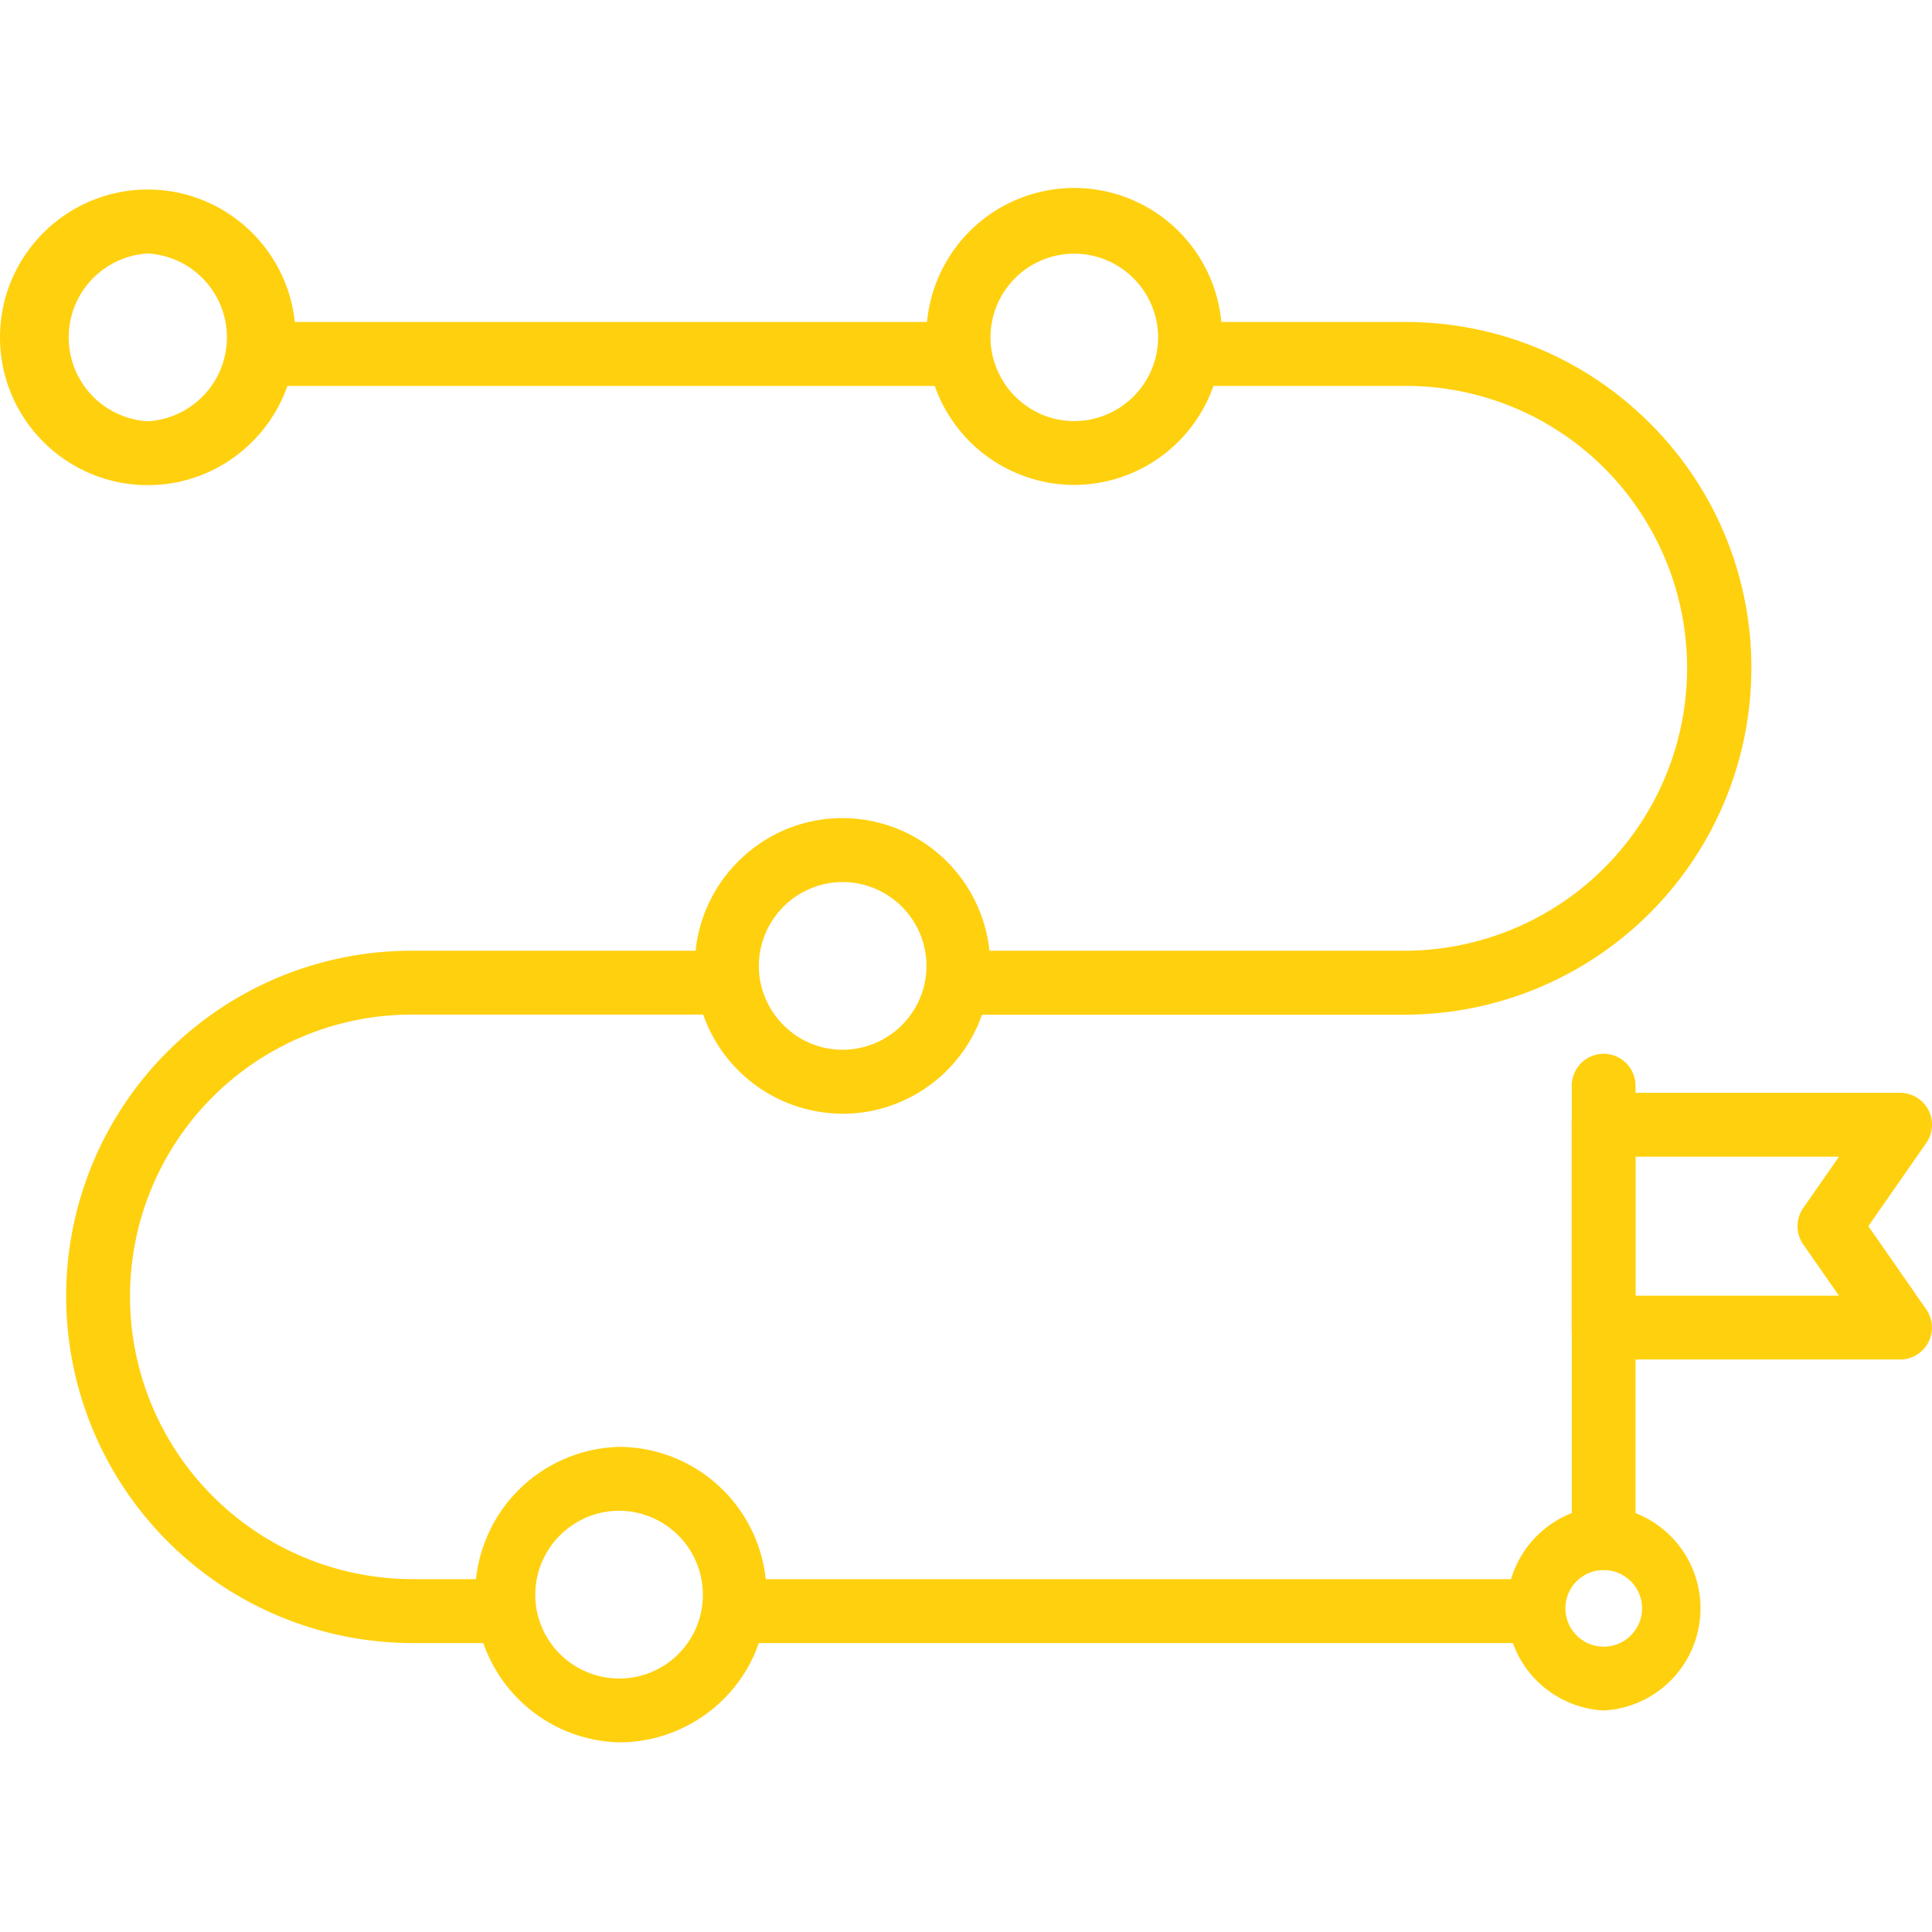
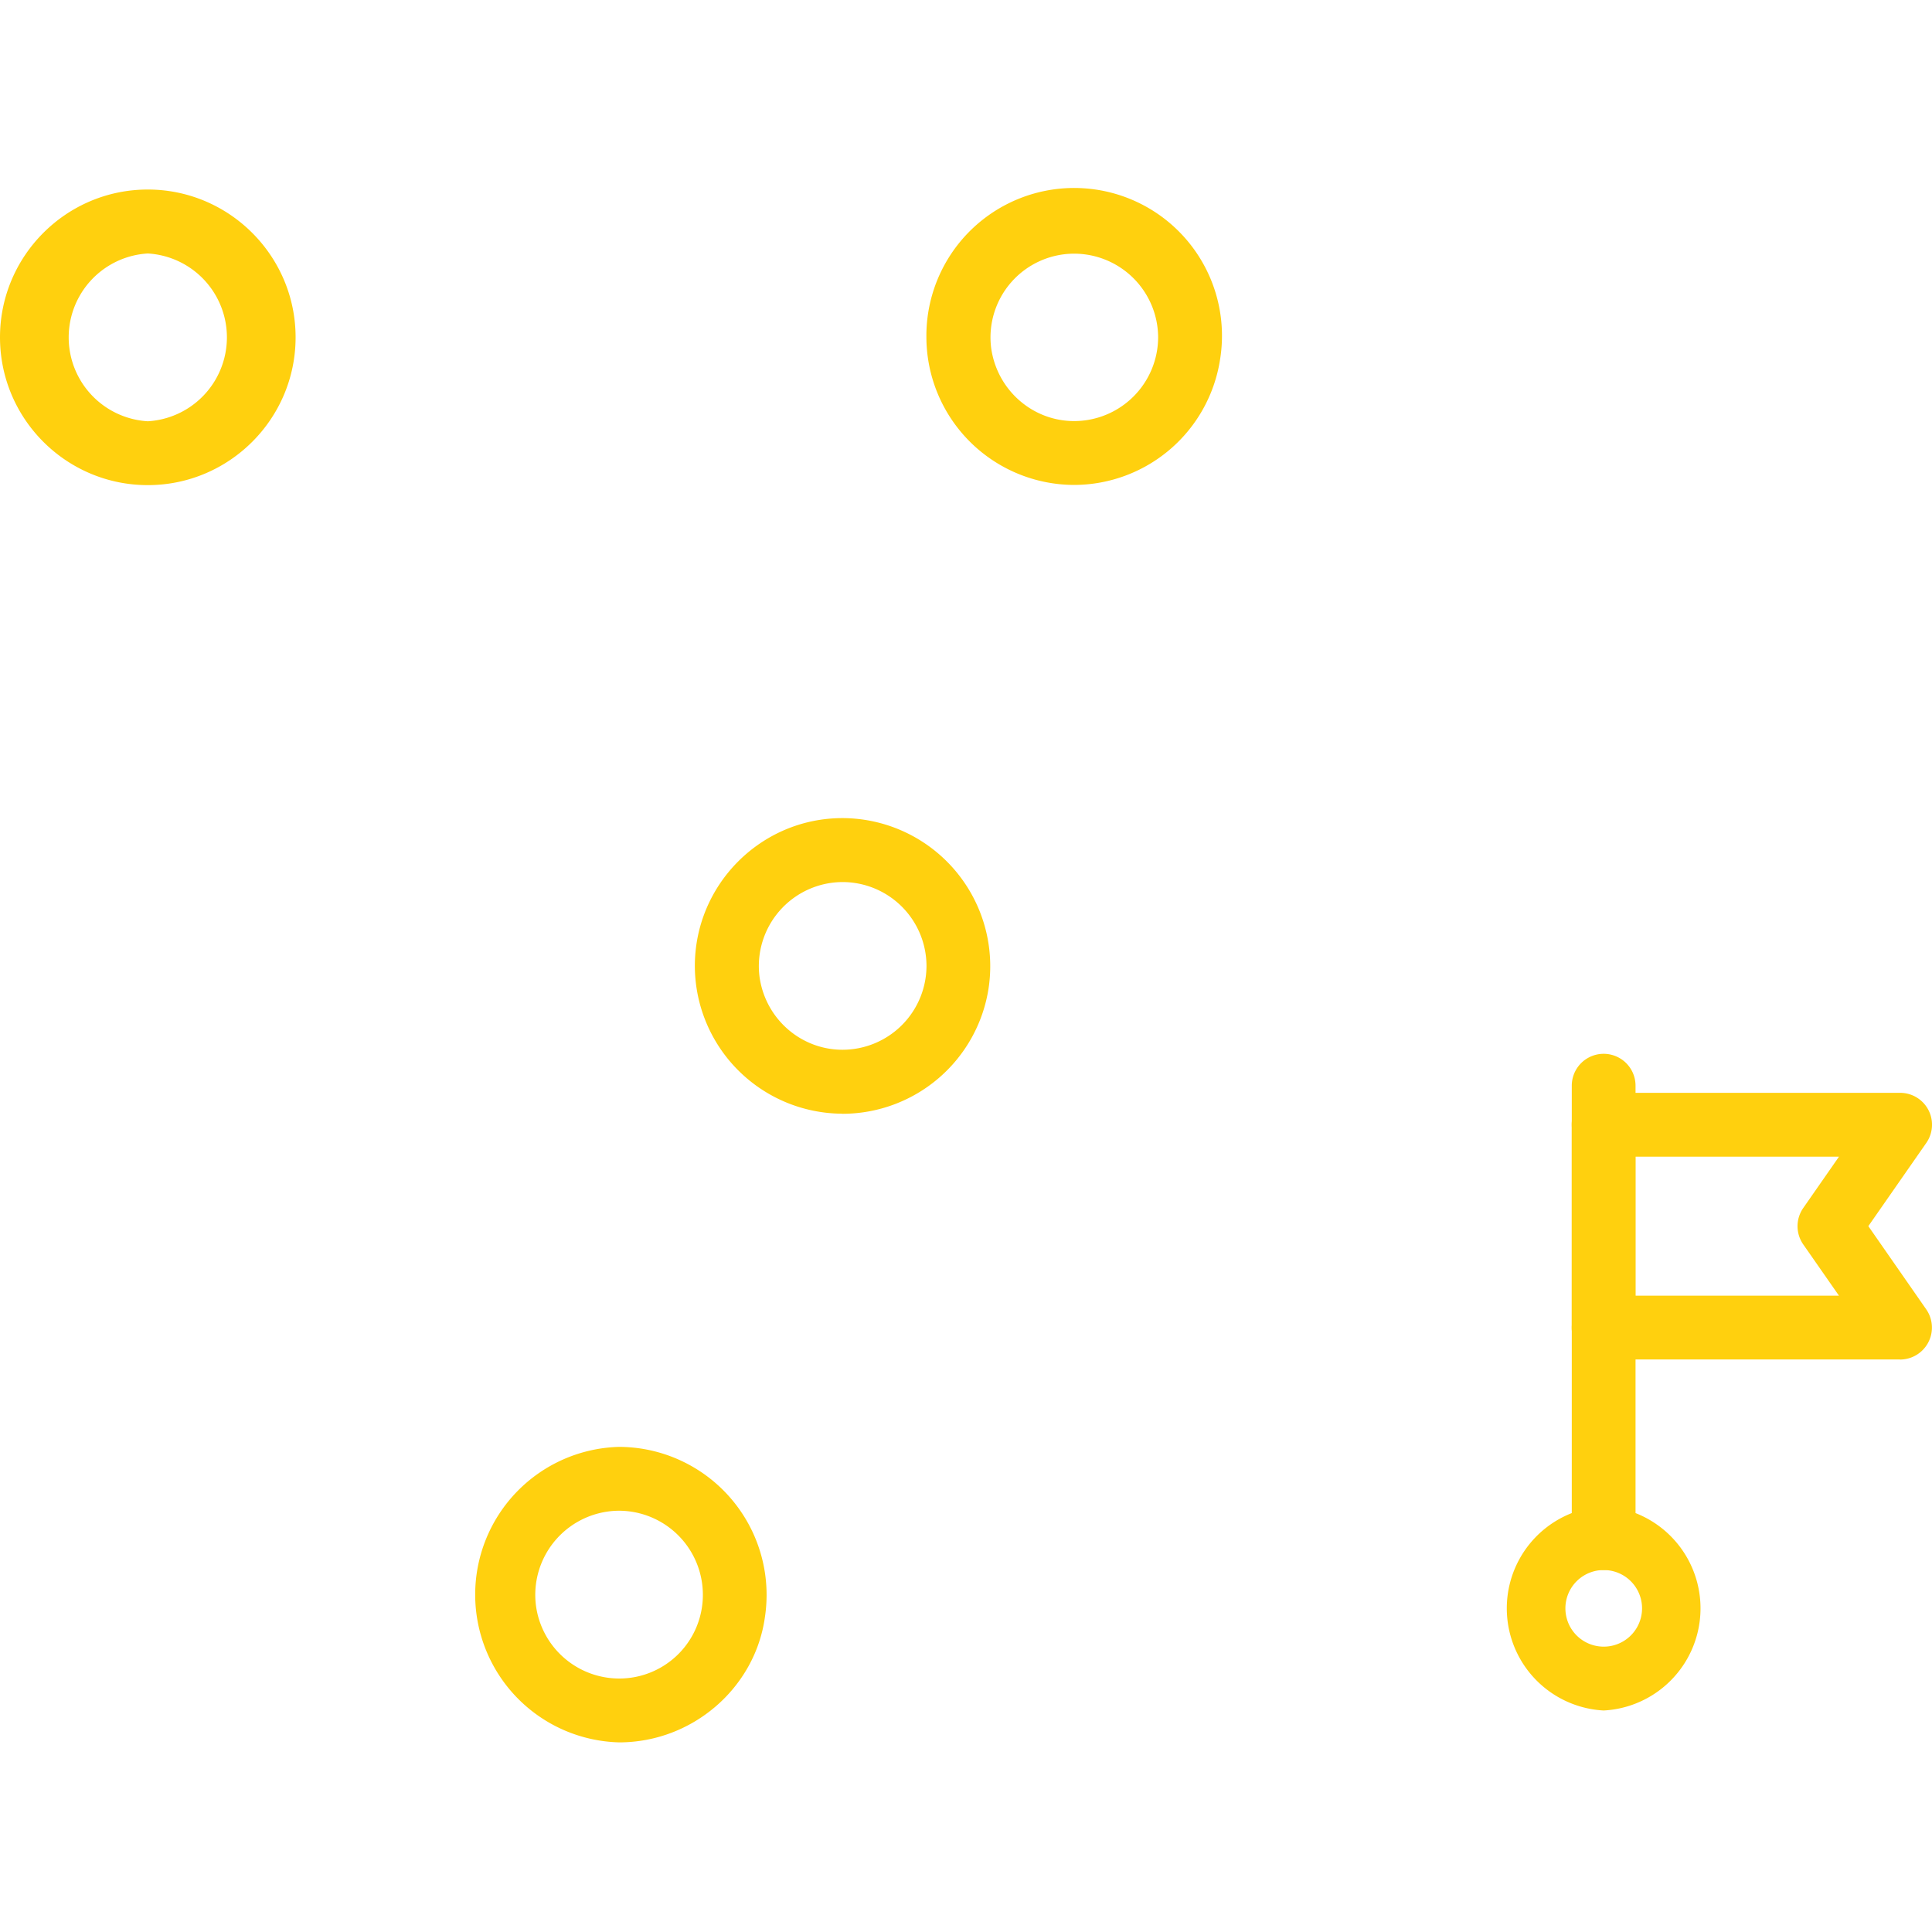
<svg xmlns="http://www.w3.org/2000/svg" width="20" height="20" fill="none">
  <g fill="#FFD00E" clip-path="url(#a)">
-     <path d="M14.545 10.504H9.908v-.662h4.637a2.927 2.927 0 0 0 2.068-4.991 2.905 2.905 0 0 0-2.068-.856h-2.239v-.662h2.239c.959 0 1.859.373 2.536 1.05a3.562 3.562 0 0 1 1.049 2.535 3.59 3.59 0 0 1-3.585 3.586ZM7.593 16.347h8.282v.662H7.593v-.662ZM5.222 17.009H4.27a3.59 3.59 0 0 1-3.585-3.586A3.574 3.574 0 0 1 4.27 9.842h3.267v.661H4.27a2.916 2.916 0 0 0-2.924 2.92 2.927 2.927 0 0 0 2.924 2.924h.952v.662ZM2.715 3.333h7.22v.662h-7.22v-.662Z" />
    <path d="M1.53 5.022C.686 5.022 0 4.336 0 3.492c0-.843.686-1.53 1.53-1.53.843 0 1.53.687 1.53 1.53 0 .844-.687 1.53-1.53 1.53Zm0-2.398a.87.87 0 0 0 0 1.737.87.87 0 0 0 0-1.737ZM11.119 5.02A1.533 1.533 0 0 1 9.59 3.492a1.53 1.53 0 1 1 3.04.23A1.532 1.532 0 0 1 11.12 5.02Zm0-2.394a.867.867 0 0 0-.858.98c.062.434.43.753.858.753a.87.87 0 0 0 .87-.867.87.87 0 0 0-.87-.866ZM8.721 11.529A1.533 1.533 0 0 1 7.193 10c0-.844.686-1.531 1.528-1.531a1.533 1.533 0 0 1 1.513 1.76A1.532 1.532 0 0 1 8.72 11.53Zm0-2.398a.87.87 0 0 0-.858.984c.062.434.43.752.858.752a.87.87 0 0 0 .87-.866.87.87 0 0 0-.87-.87ZM6.41 18.037a1.53 1.53 0 0 1 0-3.059 1.532 1.532 0 0 1 1.509 1.758c-.1.736-.75 1.301-1.51 1.301Zm0-2.398a.871.871 0 0 0-.862.98.87.87 0 0 0 .861.757.865.865 0 0 0 .867-.867.87.87 0 0 0-.867-.87ZM16.601 17.707a1.059 1.059 0 0 1 0-2.115 1.059 1.059 0 0 1 0 2.115Zm0-1.454a.396.396 0 1 0 .001.793.396.396 0 0 0 0-.793ZM16.601 11.974a.33.33 0 0 1-.33-.33v-.405a.33.33 0 1 1 .66 0v.404a.33.33 0 0 1-.33.331Z" />
    <path d="M16.601 16.253a.33.33 0 0 1-.33-.33v-2.18a.33.33 0 1 1 .66 0v2.18a.33.33 0 0 1-.33.33Z" />
    <path d="M19.67 14.073H16.6a.33.33 0 0 1-.33-.33v-2.1a.33.33 0 0 1 .33-.33h3.068a.33.33 0 0 1 .272.52l-.599.86.599.861a.331.331 0 0 1-.272.52Zm-2.738-.66h2.105l-.37-.531a.33.33 0 0 1 .001-.378l.369-.53h-2.105v1.438Z" />
  </g>
  <defs>
    <clipPath id="a">
      <path fill="#fff" d="M0 0h20v20H0z" />
    </clipPath>
  </defs>
</svg>